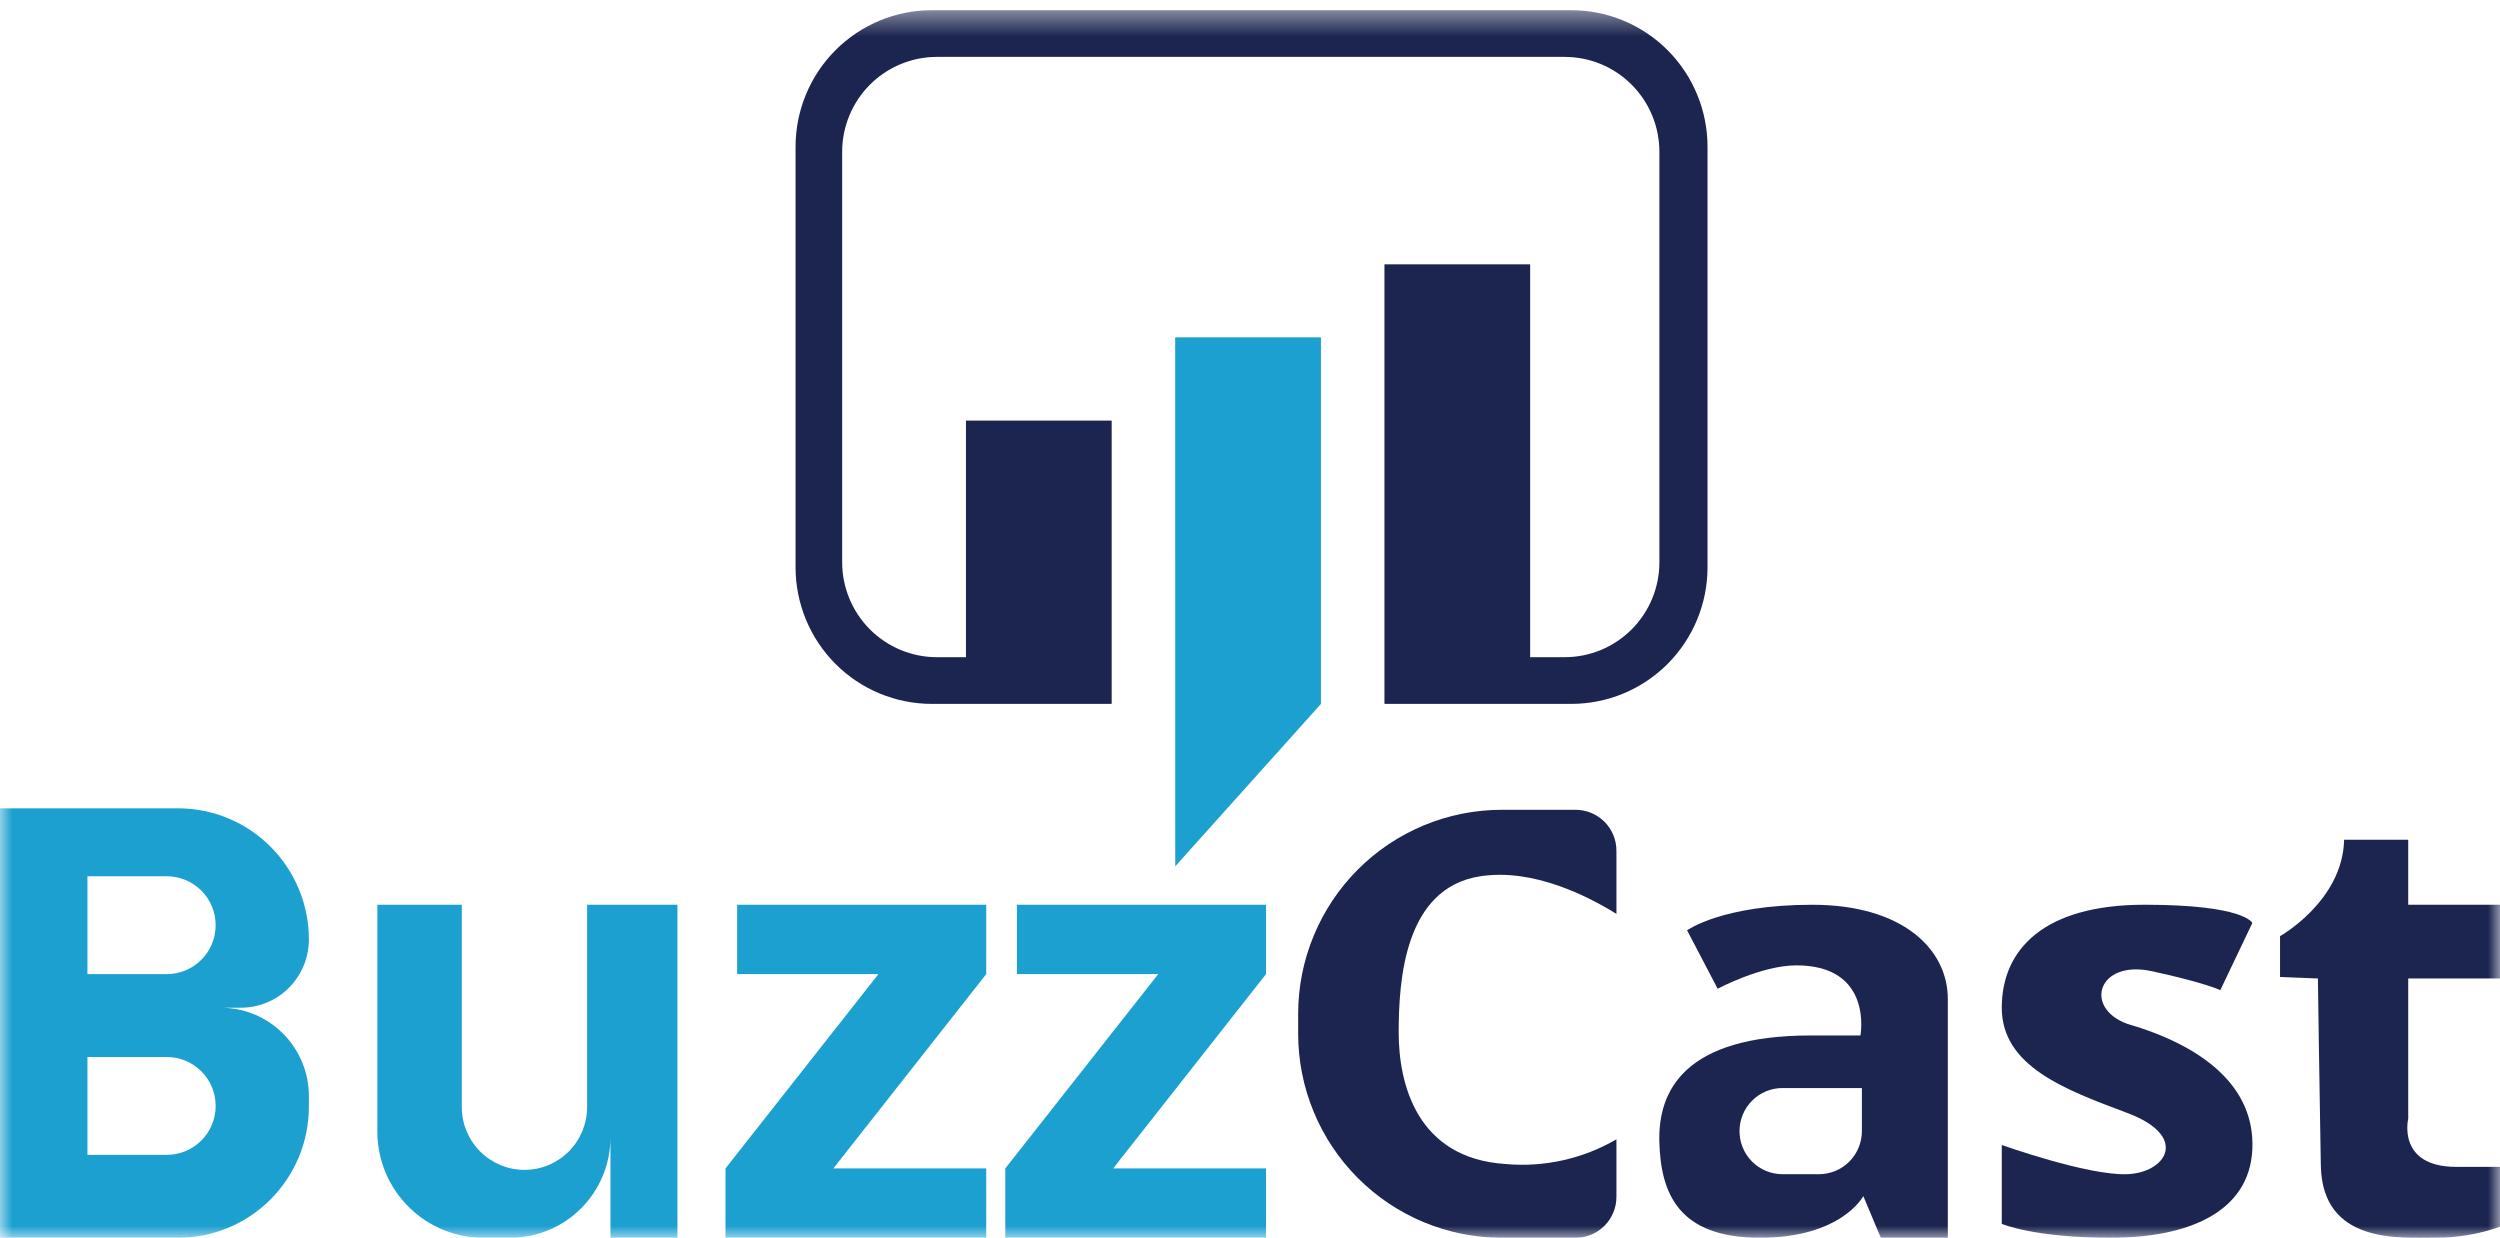
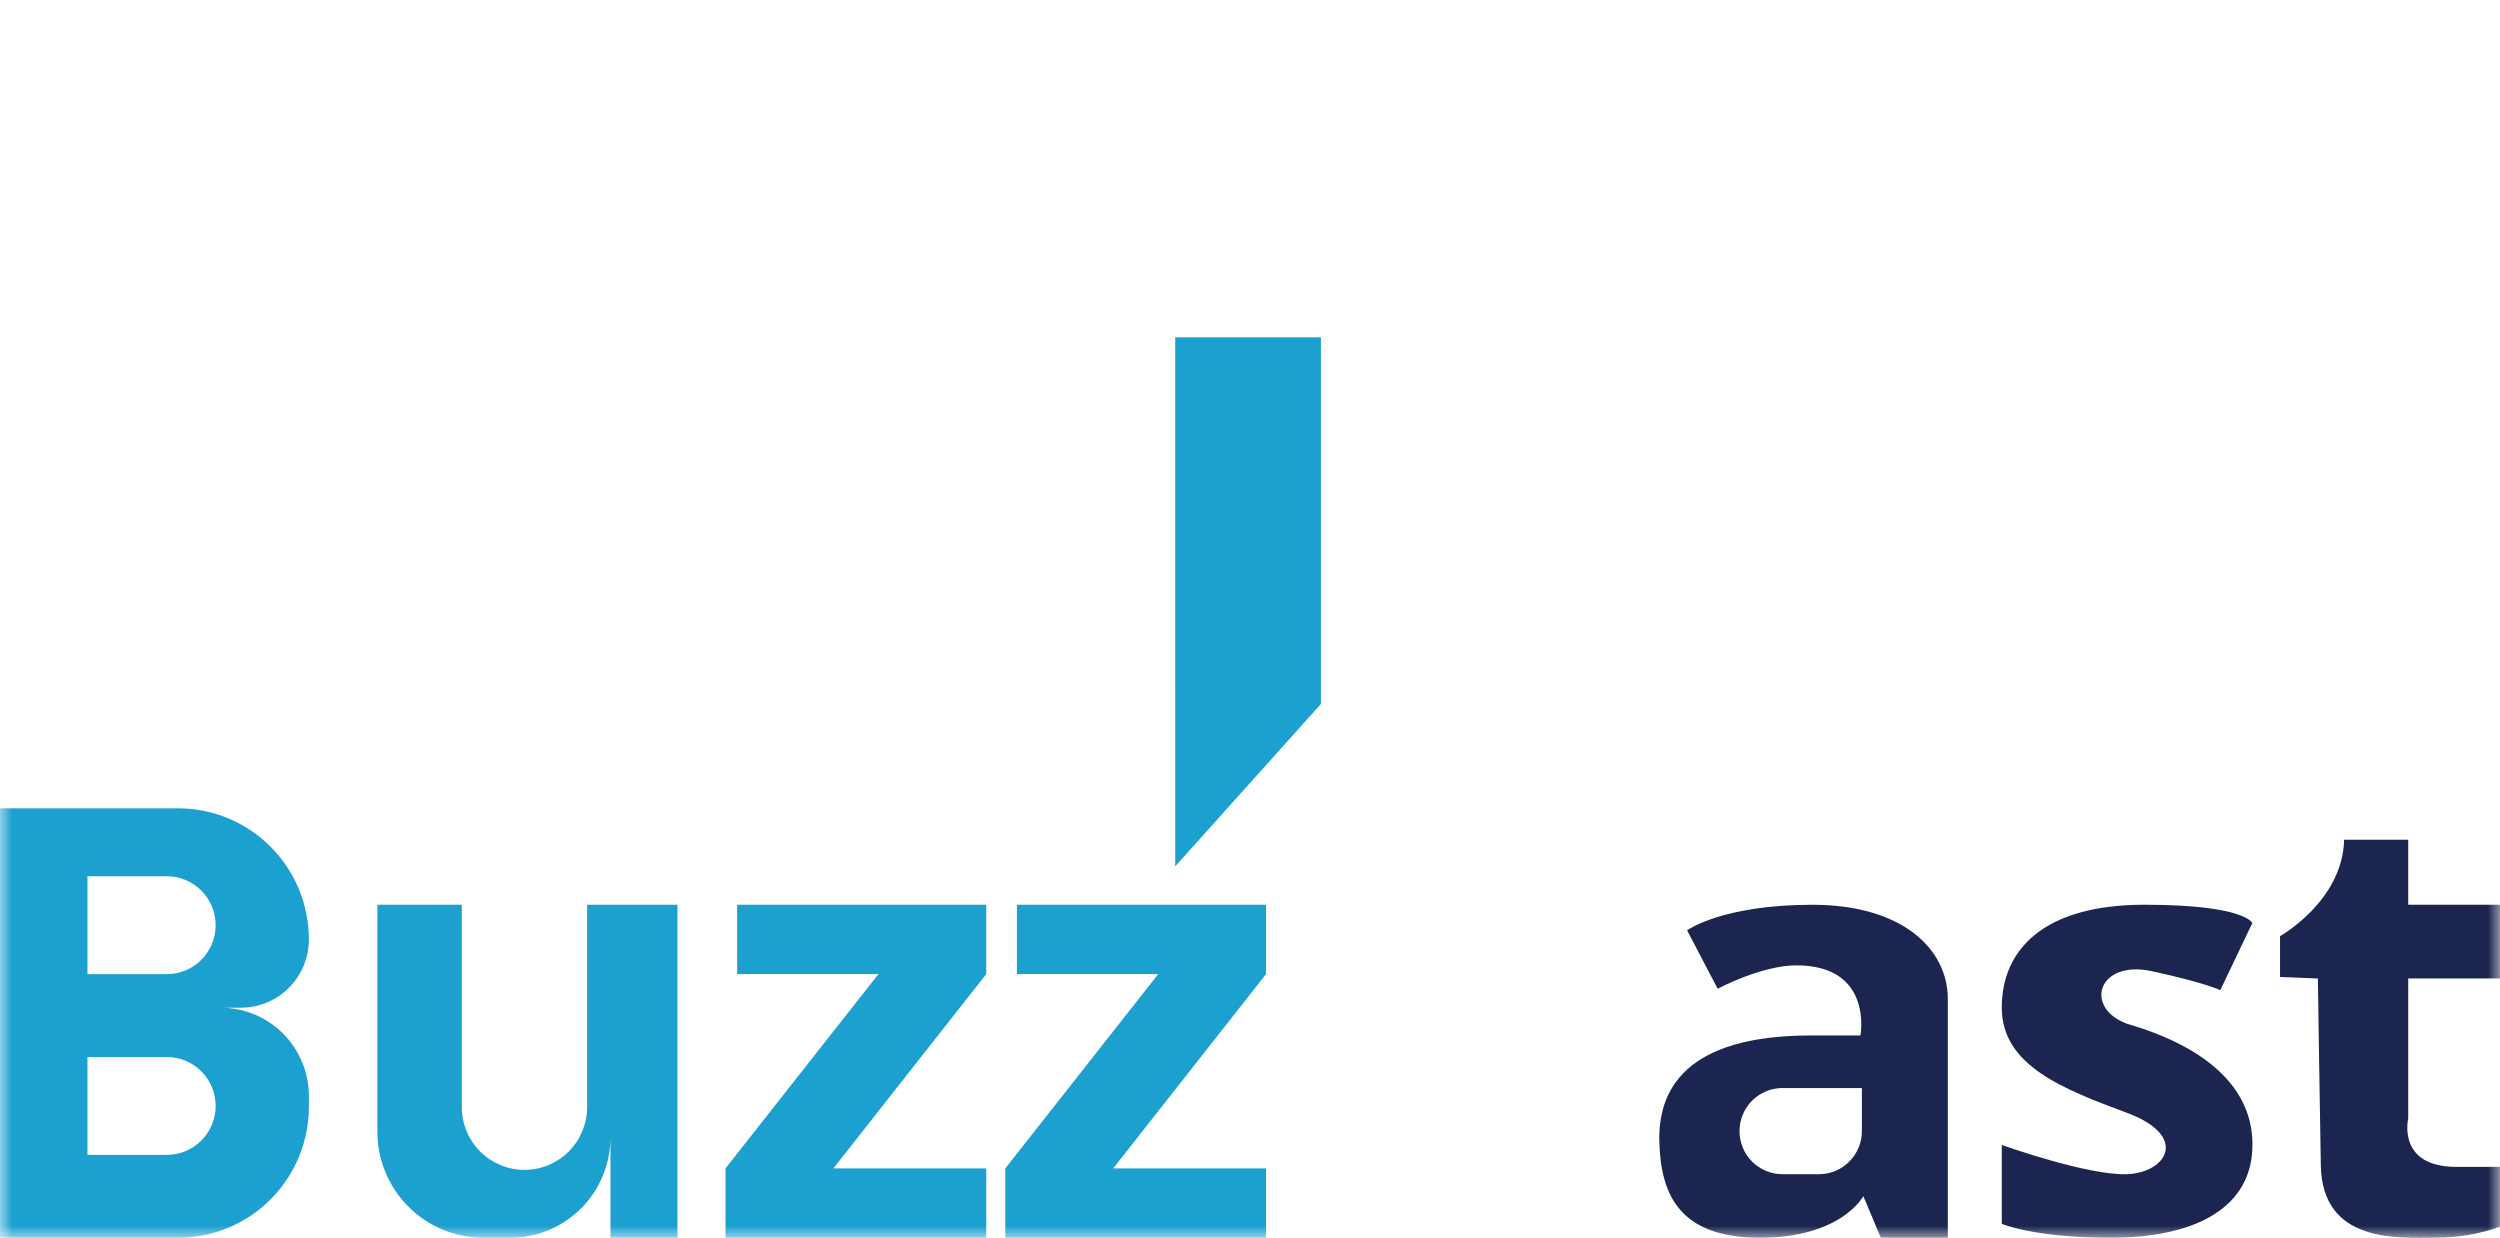
<svg xmlns="http://www.w3.org/2000/svg" width="103" height="51" viewBox="0 0 103 51" fill="none">
  <mask id="mask0_1041_849" style="mask-type:luminance" maskUnits="userSpaceOnUse" x="0" y="0" width="103" height="51">
    <path d="M103 0.42H0V51H103V0.42Z" fill="white" />
  </mask>
  <g mask="url(#mask0_1041_849)">
    <path d="M9.094 41.518H9.922C10.291 41.518 10.656 41.445 10.996 41.304C11.337 41.163 11.646 40.955 11.906 40.694C12.167 40.432 12.373 40.122 12.514 39.78C12.654 39.439 12.726 39.073 12.726 38.703C12.725 37.271 12.158 35.898 11.148 34.885C10.137 33.872 8.767 33.303 7.339 33.303H0V50.996H7.339C8.767 50.996 10.137 50.427 11.148 49.414C12.158 48.401 12.725 47.028 12.726 45.596V45.159C12.726 44.681 12.632 44.207 12.449 43.765C12.267 43.324 11.999 42.922 11.662 42.584C11.325 42.246 10.924 41.978 10.484 41.795C10.043 41.612 9.571 41.518 9.094 41.518ZM6.874 47.58H3.603V43.548H6.874C7.138 43.548 7.4 43.601 7.644 43.702C7.887 43.803 8.109 43.952 8.296 44.139C8.483 44.326 8.631 44.548 8.732 44.793C8.833 45.037 8.885 45.3 8.885 45.564C8.885 45.829 8.833 46.091 8.732 46.336C8.631 46.58 8.483 46.802 8.296 46.989C8.109 47.177 7.887 47.325 7.644 47.426C7.4 47.528 7.138 47.58 6.874 47.58ZM6.874 40.134H3.603V36.102H6.874C7.407 36.102 7.919 36.315 8.296 36.693C8.673 37.071 8.885 37.584 8.885 38.118C8.885 38.653 8.673 39.165 8.296 39.543C7.919 39.922 7.407 40.134 6.874 40.134Z" fill="#1CA0D0" />
    <path d="M27.911 37.274V50.996H25.151V46.859C25.15 47.956 24.715 49.008 23.942 49.783C23.168 50.559 22.119 50.995 21.024 50.996H19.913C18.755 50.995 17.645 50.534 16.826 49.714C16.007 48.893 15.547 47.779 15.547 46.619V37.274H19.026V45.611C19.026 46.297 19.298 46.956 19.782 47.441C20.266 47.926 20.923 48.199 21.607 48.199C22.292 48.199 22.949 47.926 23.433 47.441C23.917 46.956 24.189 46.297 24.189 45.611V37.274H27.911Z" fill="#1CA0D0" />
    <path d="M40.633 40.132L34.335 48.138H40.633V50.996H29.891V48.138L36.193 40.132H30.37V37.274H40.633V40.132Z" fill="#1CA0D0" />
    <path d="M52.161 40.132L45.863 48.138H52.161V50.996H41.418V48.138L47.72 40.132H41.897V37.274H52.161V40.132Z" fill="#1CA0D0" />
-     <path d="M62.008 47.956C58.406 47.715 57.626 44.706 57.626 42.54C57.626 40.374 57.866 36.583 60.987 36.102C63.165 35.766 65.426 36.923 66.597 37.653V35.049C66.597 34.602 66.42 34.173 66.105 33.858C65.79 33.542 65.362 33.364 64.917 33.364H61.873C60.772 33.364 59.681 33.582 58.663 34.004C57.645 34.427 56.72 35.046 55.941 35.827C55.162 36.608 54.544 37.535 54.123 38.556C53.701 39.576 53.484 40.669 53.484 41.774V42.586C53.484 43.69 53.701 44.784 54.123 45.804C54.544 46.825 55.162 47.752 55.941 48.533C56.72 49.313 57.645 49.933 58.663 50.356C59.681 50.778 60.772 50.996 61.873 50.996H64.917C65.362 50.996 65.79 50.818 66.105 50.502C66.42 50.186 66.597 49.758 66.597 49.311V46.94C65.209 47.748 63.605 48.103 62.008 47.956Z" fill="#1B254F" />
    <path d="M74.669 37.276C70.948 37.276 69.508 38.329 69.508 38.329L70.768 40.736C70.768 40.736 72.569 39.773 74.009 39.773C77.19 39.773 76.65 42.661 76.65 42.661H74.609C69.386 42.661 68.306 44.947 68.365 47.053C68.425 49.159 69.146 50.995 72.507 50.996C75.869 50.998 76.769 49.28 76.769 49.28L77.489 50.995H80.25V41.157C80.25 39.11 78.389 37.276 74.668 37.276M76.71 46.602C76.71 47.073 76.523 47.525 76.191 47.858C75.859 48.191 75.409 48.377 74.939 48.377H73.439C72.969 48.377 72.519 48.191 72.186 47.858C71.854 47.525 71.668 47.073 71.668 46.602C71.668 46.132 71.854 45.68 72.186 45.347C72.519 45.014 72.969 44.827 73.439 44.827H76.71V46.602Z" fill="#1B254F" />
    <path d="M91.476 40.795L92.796 38.028C92.796 38.028 92.496 37.275 88.355 37.275C84.213 37.275 82.473 39.112 82.473 41.517C82.473 43.922 85.053 44.887 87.635 45.85C90.216 46.813 89.255 48.317 87.635 48.377C86.014 48.437 82.473 47.174 82.473 47.174V50.423C82.473 50.423 83.793 50.997 86.974 50.996C90.155 50.994 92.676 49.942 92.796 47.354C92.917 44.766 90.755 43.083 87.635 42.18C85.834 41.517 86.434 39.532 88.656 40.013C90.877 40.495 91.477 40.795 91.477 40.795" fill="#1B254F" />
    <path d="M93.938 38.569C93.938 38.569 96.518 37.125 96.578 34.598H99.219V37.275H103.001V40.313H99.219V46.09C99.219 46.09 98.739 48.075 101.2 48.075H103.001V50.542C102.153 50.842 101.259 50.995 100.36 50.994C98.859 50.994 95.678 51.264 95.618 48.015C95.558 44.766 95.498 40.313 95.498 40.313L93.938 40.253V38.569Z" fill="#1B254F" />
-     <path d="M70.35 6.048V23.375C70.349 24.867 69.758 26.298 68.706 27.352C67.654 28.407 66.227 29 64.739 29H57.039V10.89H63.042V27.076H64.468C64.98 27.076 65.487 26.974 65.96 26.778C66.433 26.582 66.863 26.294 67.225 25.931C67.587 25.568 67.874 25.137 68.07 24.663C68.266 24.189 68.367 23.68 68.367 23.167V6.257C68.367 5.743 68.267 5.235 68.071 4.76C67.875 4.285 67.588 3.854 67.226 3.491C66.864 3.127 66.434 2.839 65.961 2.642C65.487 2.446 64.98 2.345 64.468 2.344H38.596C37.562 2.345 36.57 2.758 35.839 3.491C35.108 4.225 34.697 5.22 34.697 6.257V23.167C34.698 24.203 35.109 25.197 35.84 25.93C36.571 26.663 37.562 27.075 38.596 27.076H39.798V17.329H45.801V29H38.388C36.9 29 35.473 28.407 34.421 27.352C33.369 26.298 32.778 24.867 32.777 23.375V6.048C32.777 4.556 33.368 3.125 34.42 2.07C35.473 1.014 36.9 0.421 38.388 0.42L64.739 0.42C66.227 0.421 67.654 1.014 68.707 2.07C69.759 3.125 70.35 4.556 70.35 6.048Z" fill="#1B254F" />
    <path d="M48.418 13.899H54.422V29.002L48.42 35.693L48.418 13.899Z" fill="#1CA0D0" />
  </g>
</svg>